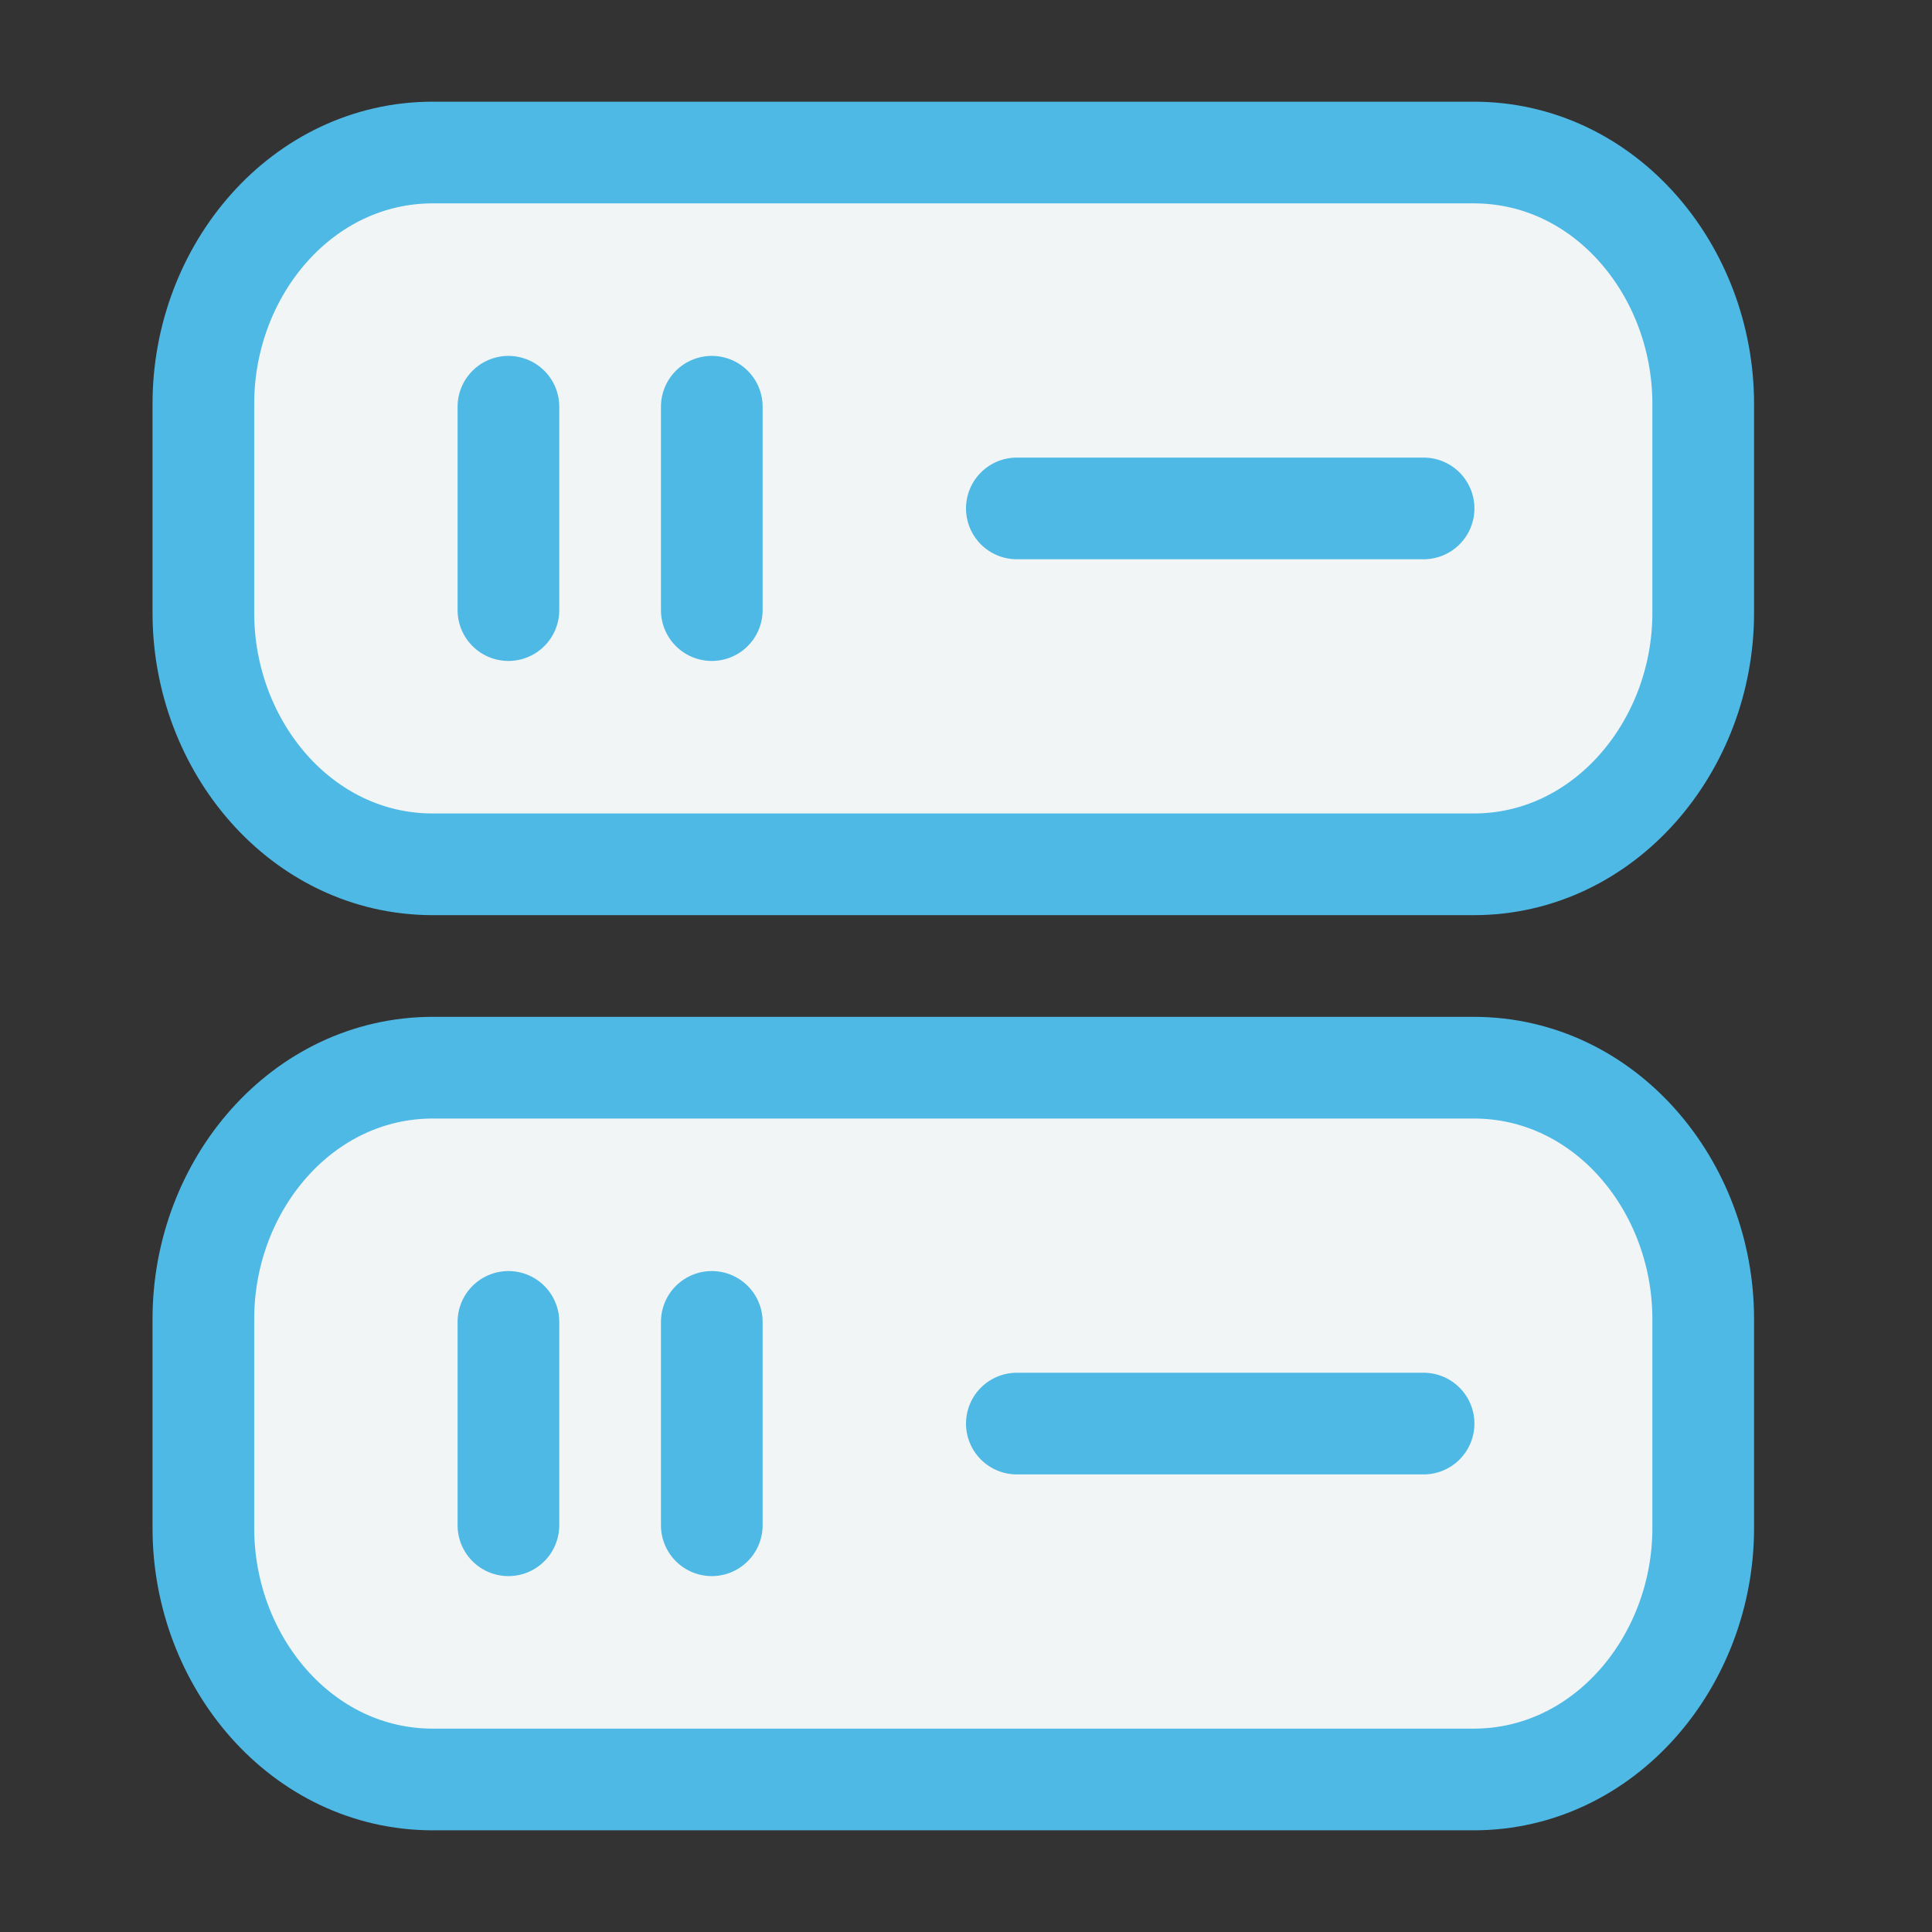
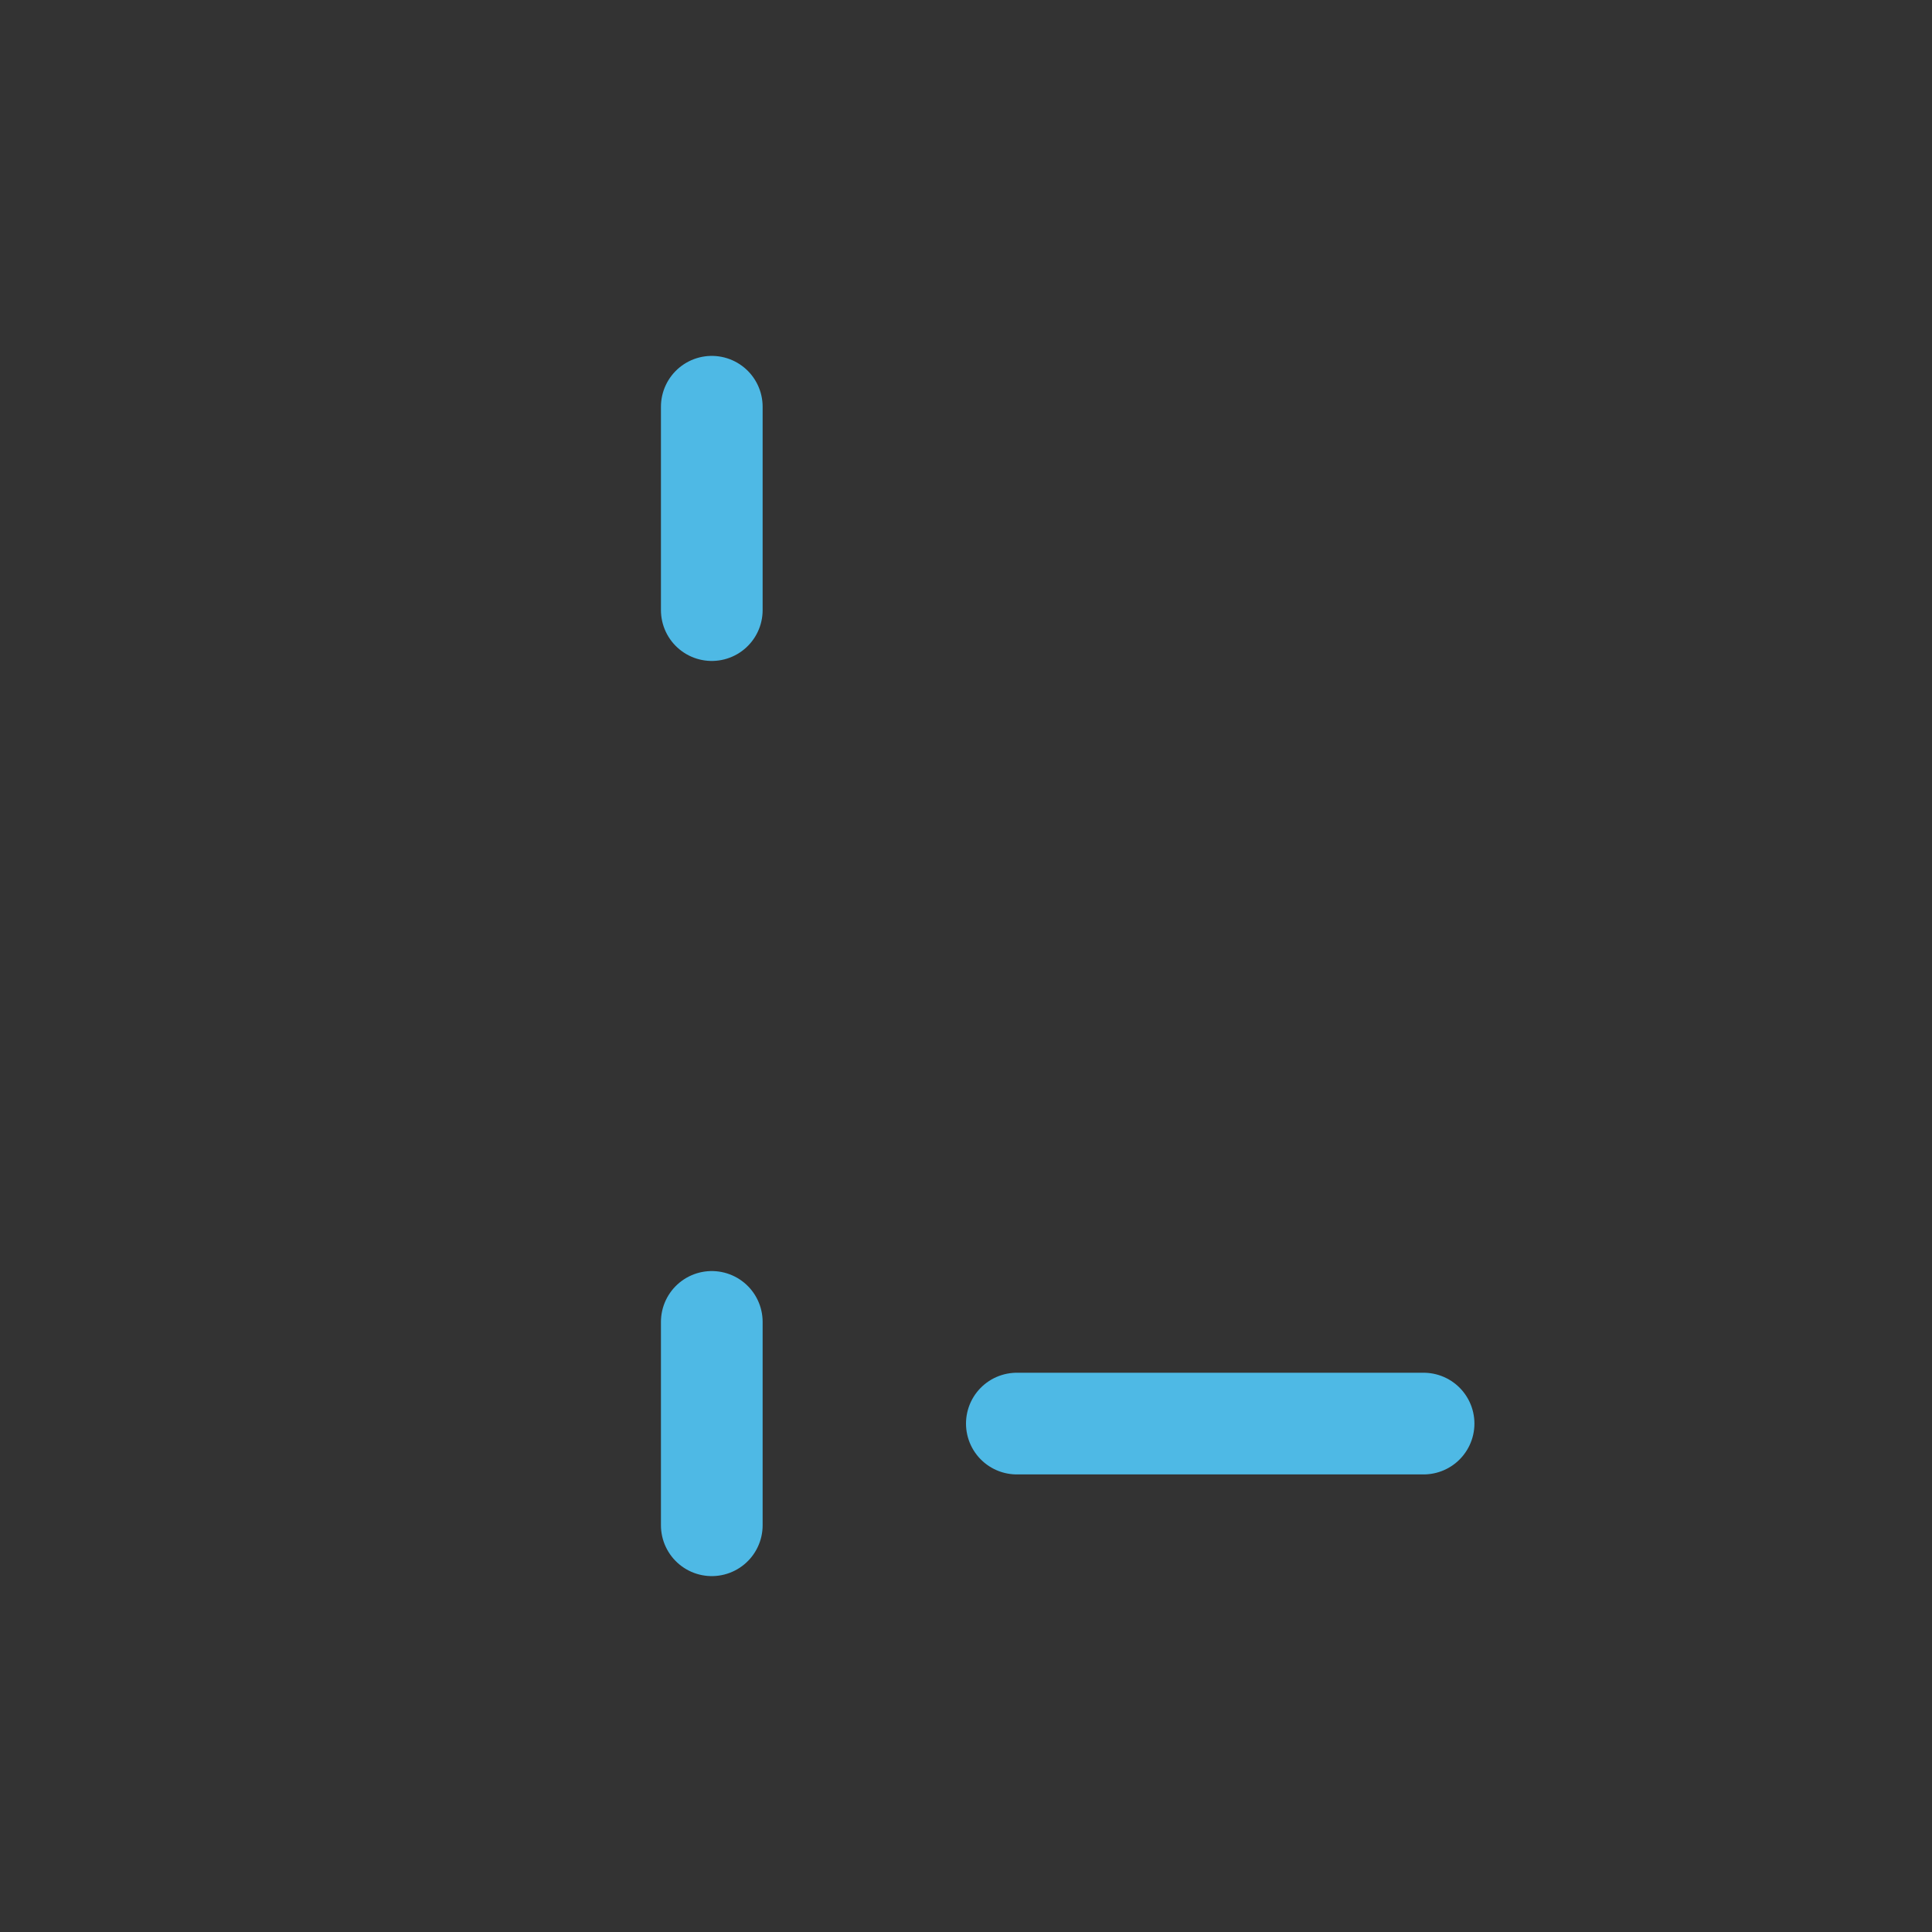
<svg xmlns="http://www.w3.org/2000/svg" width="76" height="76" viewBox="0 0 76 76" fill="none">
  <rect x="0" y="0" width="76" height="76" fill="#333333" stroke="none" />
-   <path fill-rule="evenodd" clip-rule="evenodd" d="M8 15.886C8 10.609 11.896 6 17.027 6H57.973C63.139 6 67 10.648 67 15.886V24.114C67 29.356 63.108 34 57.973 34H17.027C11.861 34 8 29.352 8 24.114V15.886Z" fill="#F2F5F6" stroke="#4EB9E5" stroke-width="4" stroke-linecap="round" stroke-linejoin="round" />
-   <path fill-rule="evenodd" clip-rule="evenodd" d="M8 51.886C8 46.609 11.896 42 17.027 42H57.973C63.139 42 67 46.648 67 51.886V60.114C67 65.356 63.108 70 57.973 70H17.027C11.861 70 8 65.352 8 60.114V51.886Z" fill="#F2F5F6" stroke="#4EB9E5" stroke-width="4" stroke-linecap="round" stroke-linejoin="round" />
-   <line x1="20" y1="16" x2="20" y2="24" stroke="#4EB9E5" stroke-width="4" stroke-linecap="round" stroke-linejoin="round" />
-   <line x1="20" y1="52" x2="20" y2="60" stroke="#4EB9E5" stroke-width="4" stroke-linecap="round" stroke-linejoin="round" />
  <line x1="28" y1="16" x2="28" y2="24" stroke="#4EB9E5" stroke-width="4" stroke-linecap="round" stroke-linejoin="round" />
-   <line x1="56" y1="20" x2="40" y2="20" stroke="#4EB9E5" stroke-width="4" stroke-linecap="round" stroke-linejoin="round" />
  <line x1="56" y1="56" x2="40" y2="56" stroke="#4EB9E5" stroke-width="4" stroke-linecap="round" stroke-linejoin="round" />
  <line x1="28" y1="52" x2="28" y2="60" stroke="#4EB9E5" stroke-width="4" stroke-linecap="round" stroke-linejoin="round" />
</svg>